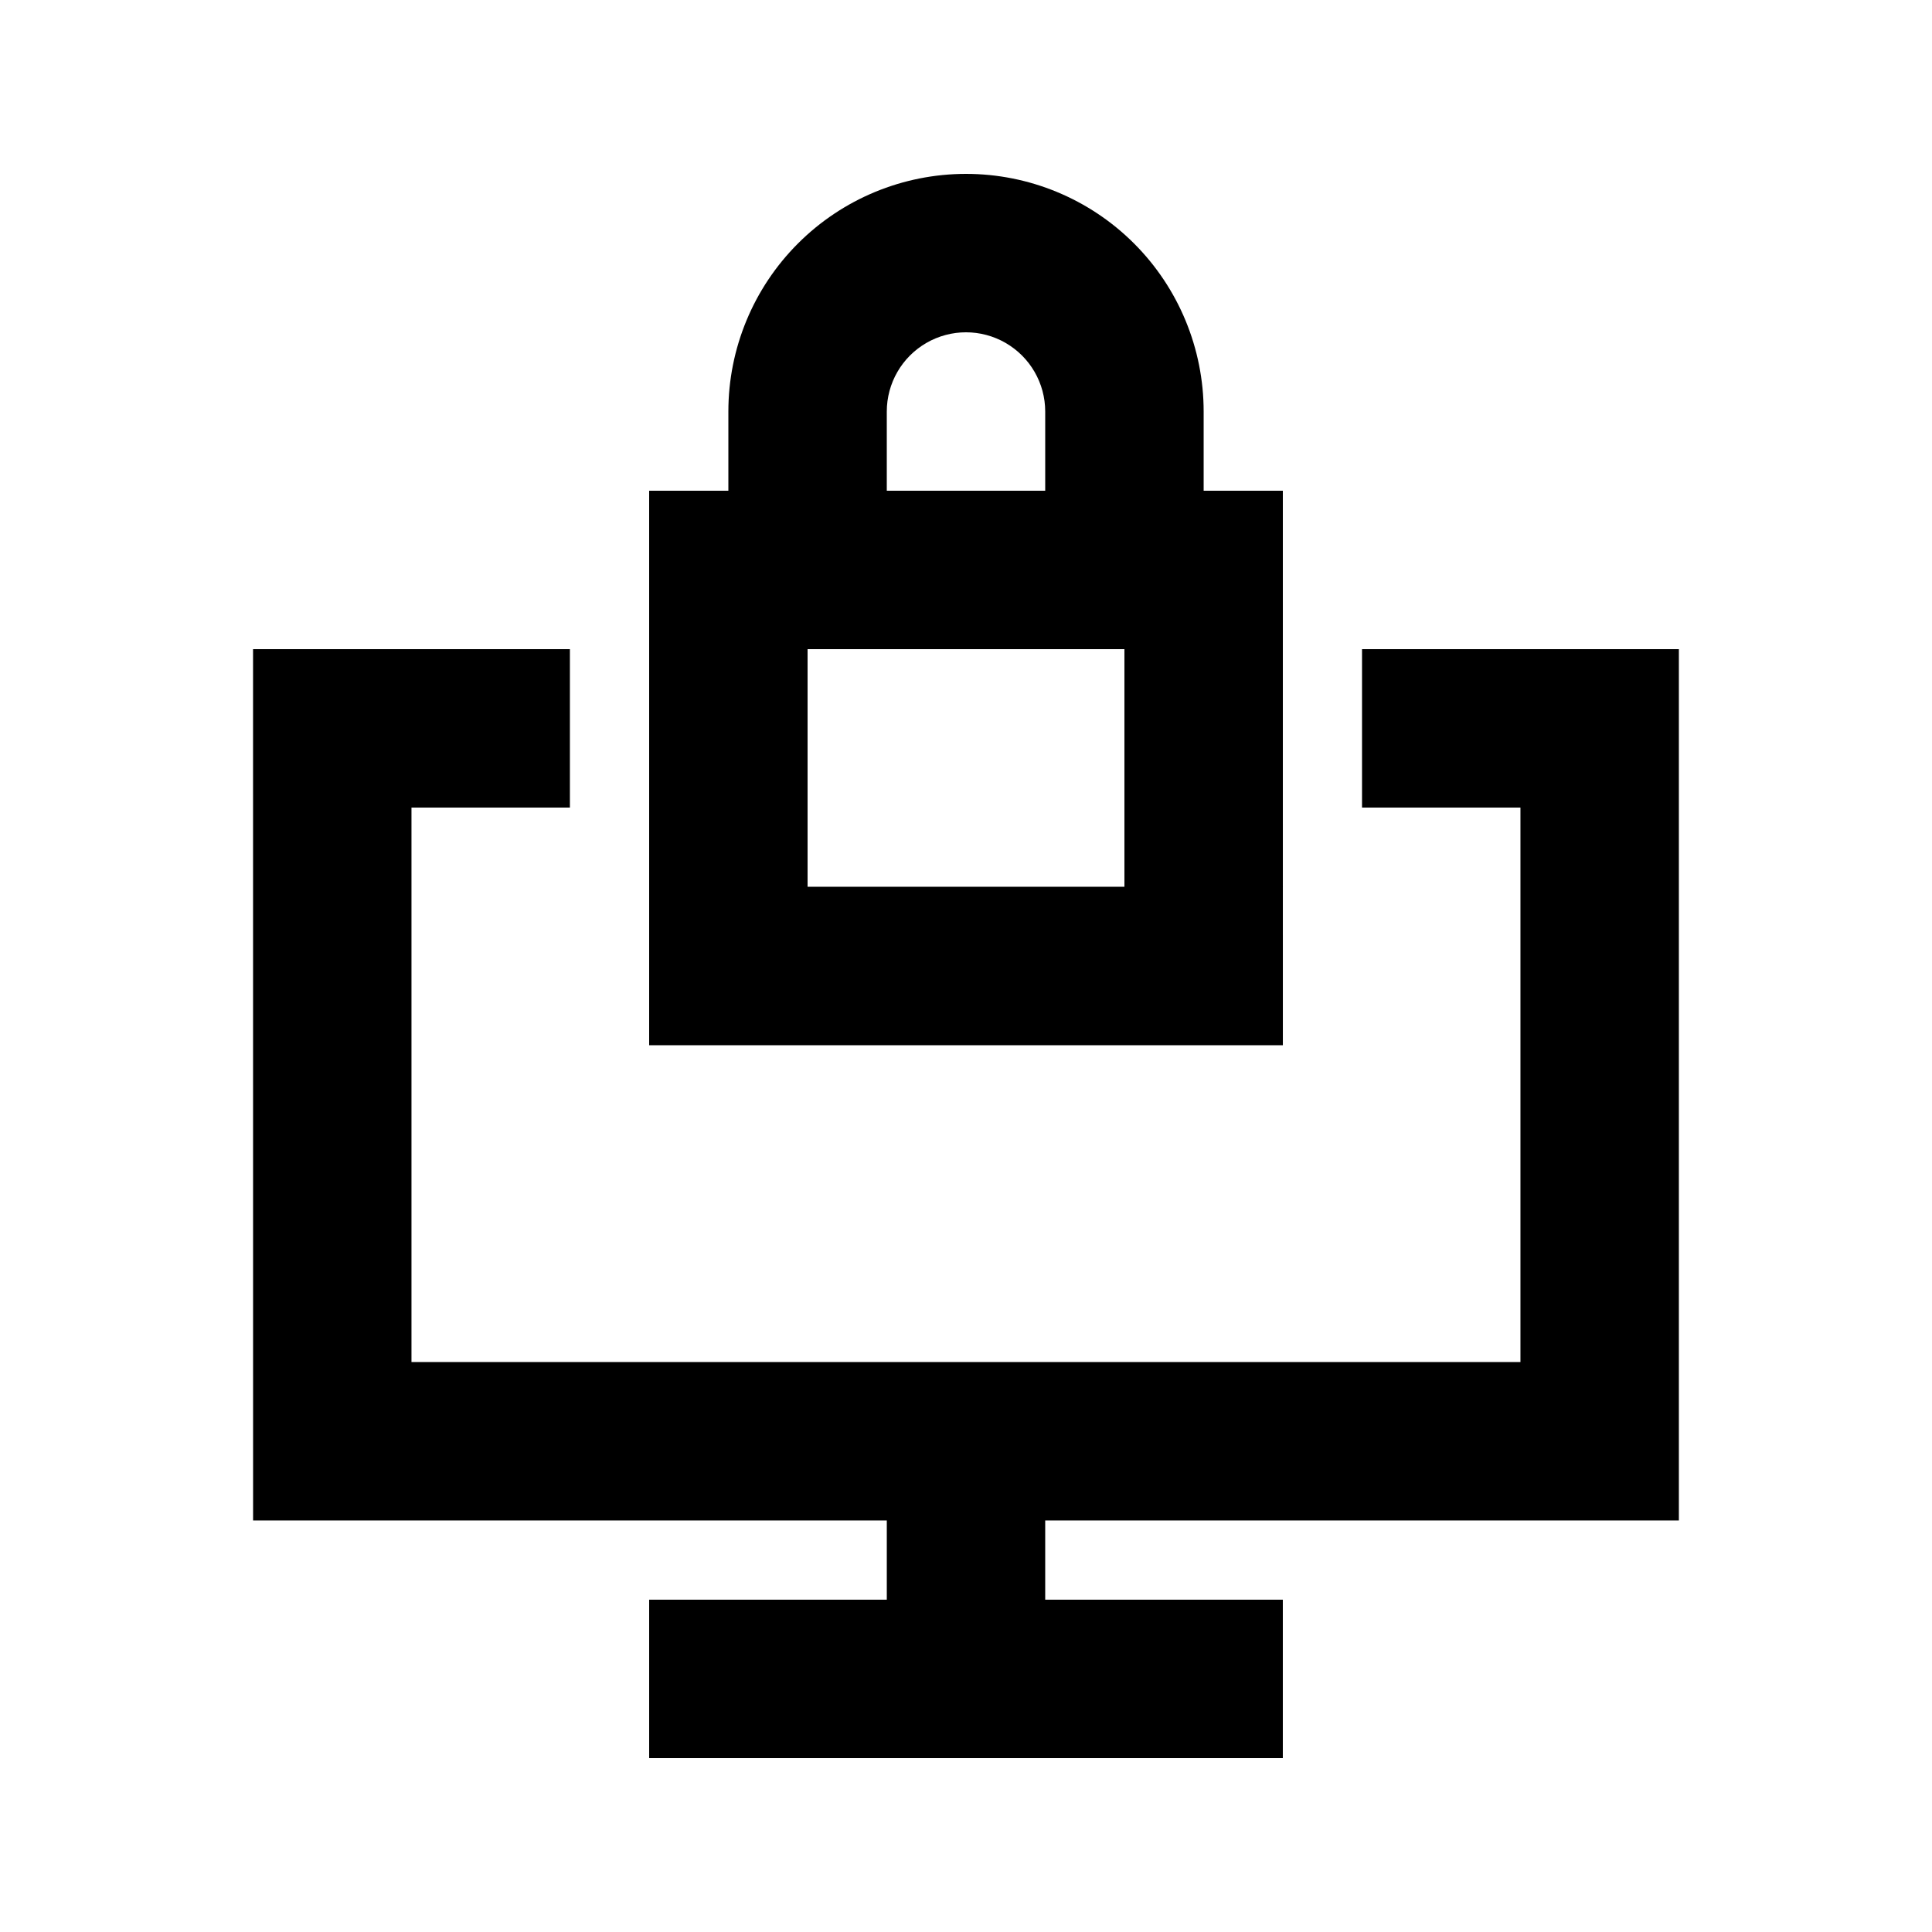
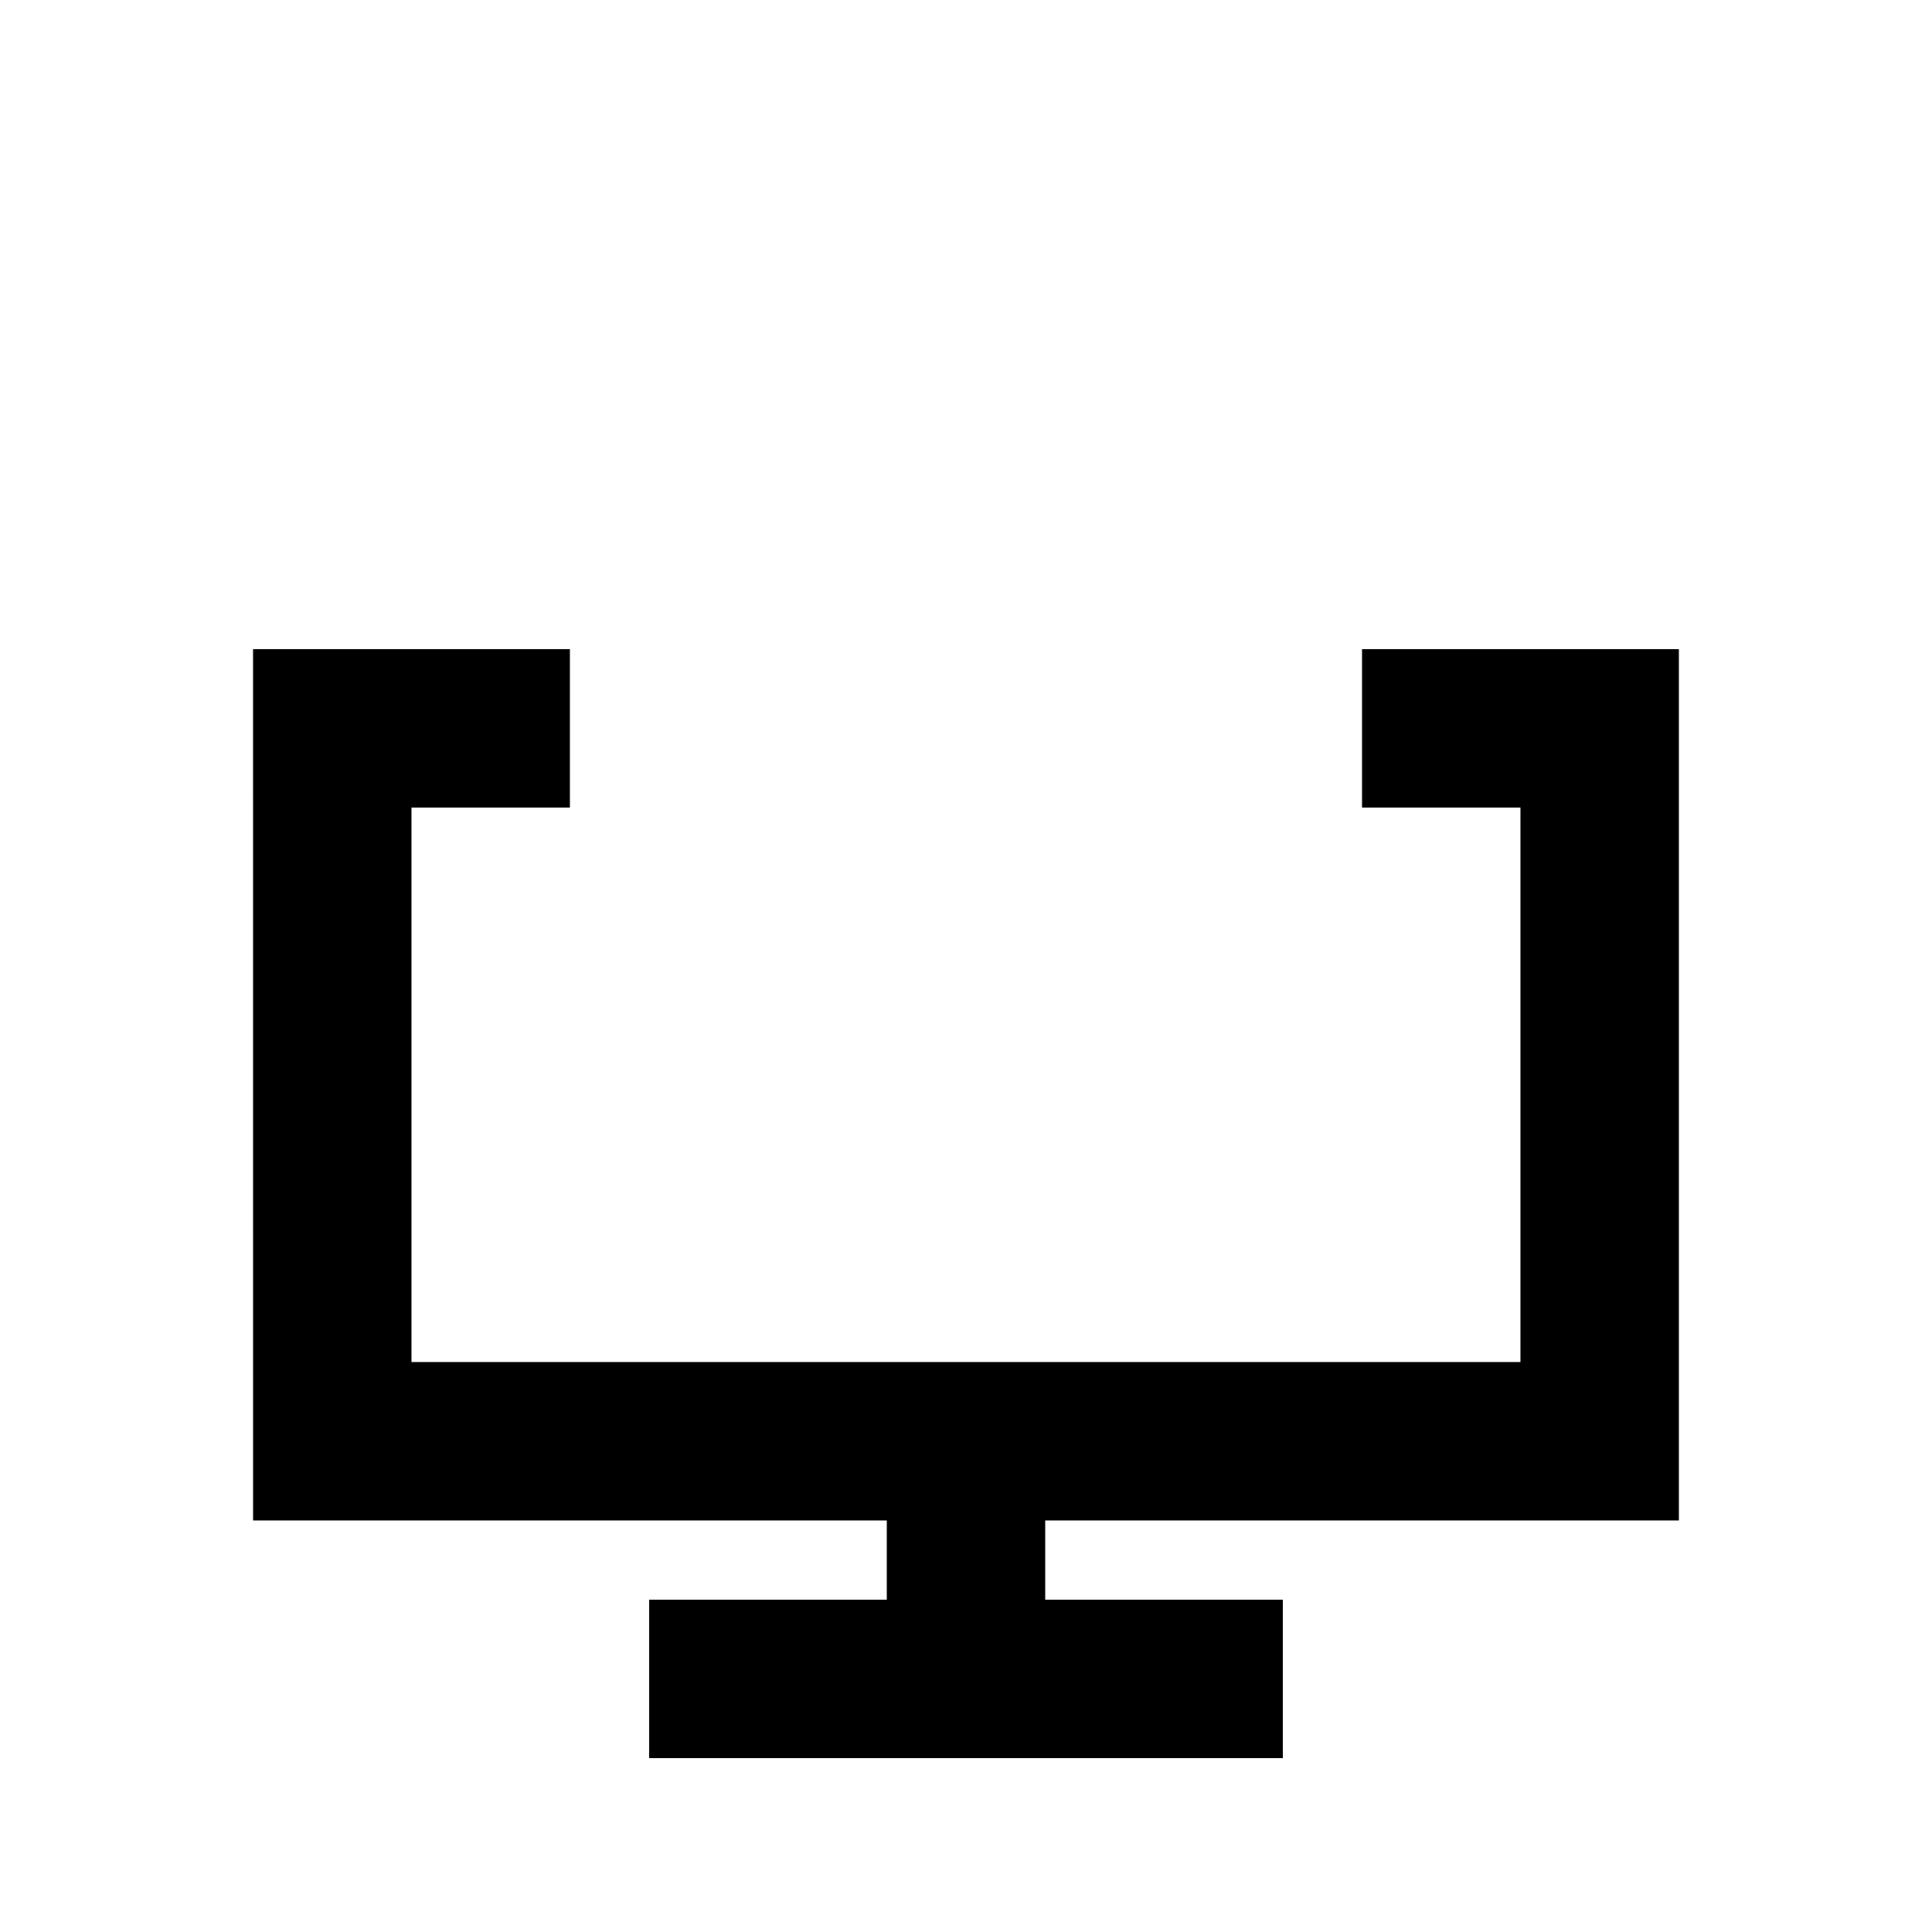
<svg xmlns="http://www.w3.org/2000/svg" fill="#000000" width="800px" height="800px" version="1.1" viewBox="144 144 512 512">
  <g>
-     <path d="m400 190.08c-16.703 0-32.723 6.633-44.531 18.445-11.812 11.809-18.445 27.828-18.445 44.531v20.992h-20.992v146.95h167.94l-0.004-146.95h-20.988v-20.992c0-16.703-6.637-32.723-18.445-44.531-11.812-11.812-27.832-18.445-44.531-18.445zm-20.992 62.977c0-7.5 4-14.43 10.496-18.18 6.492-3.75 14.496-3.75 20.992 0 6.492 3.75 10.496 10.68 10.496 18.18v20.992h-41.984zm62.977 125.95h-83.969v-62.977h83.969z" />
    <path d="m211.07 546.94h167.94v20.992h-62.977v41.984h167.93v-41.984h-62.973v-20.992h167.93v-230.91h-83.969v41.984h41.984v146.94h-293.89v-146.94h41.984v-41.984h-83.969z" />
  </g>
</svg>